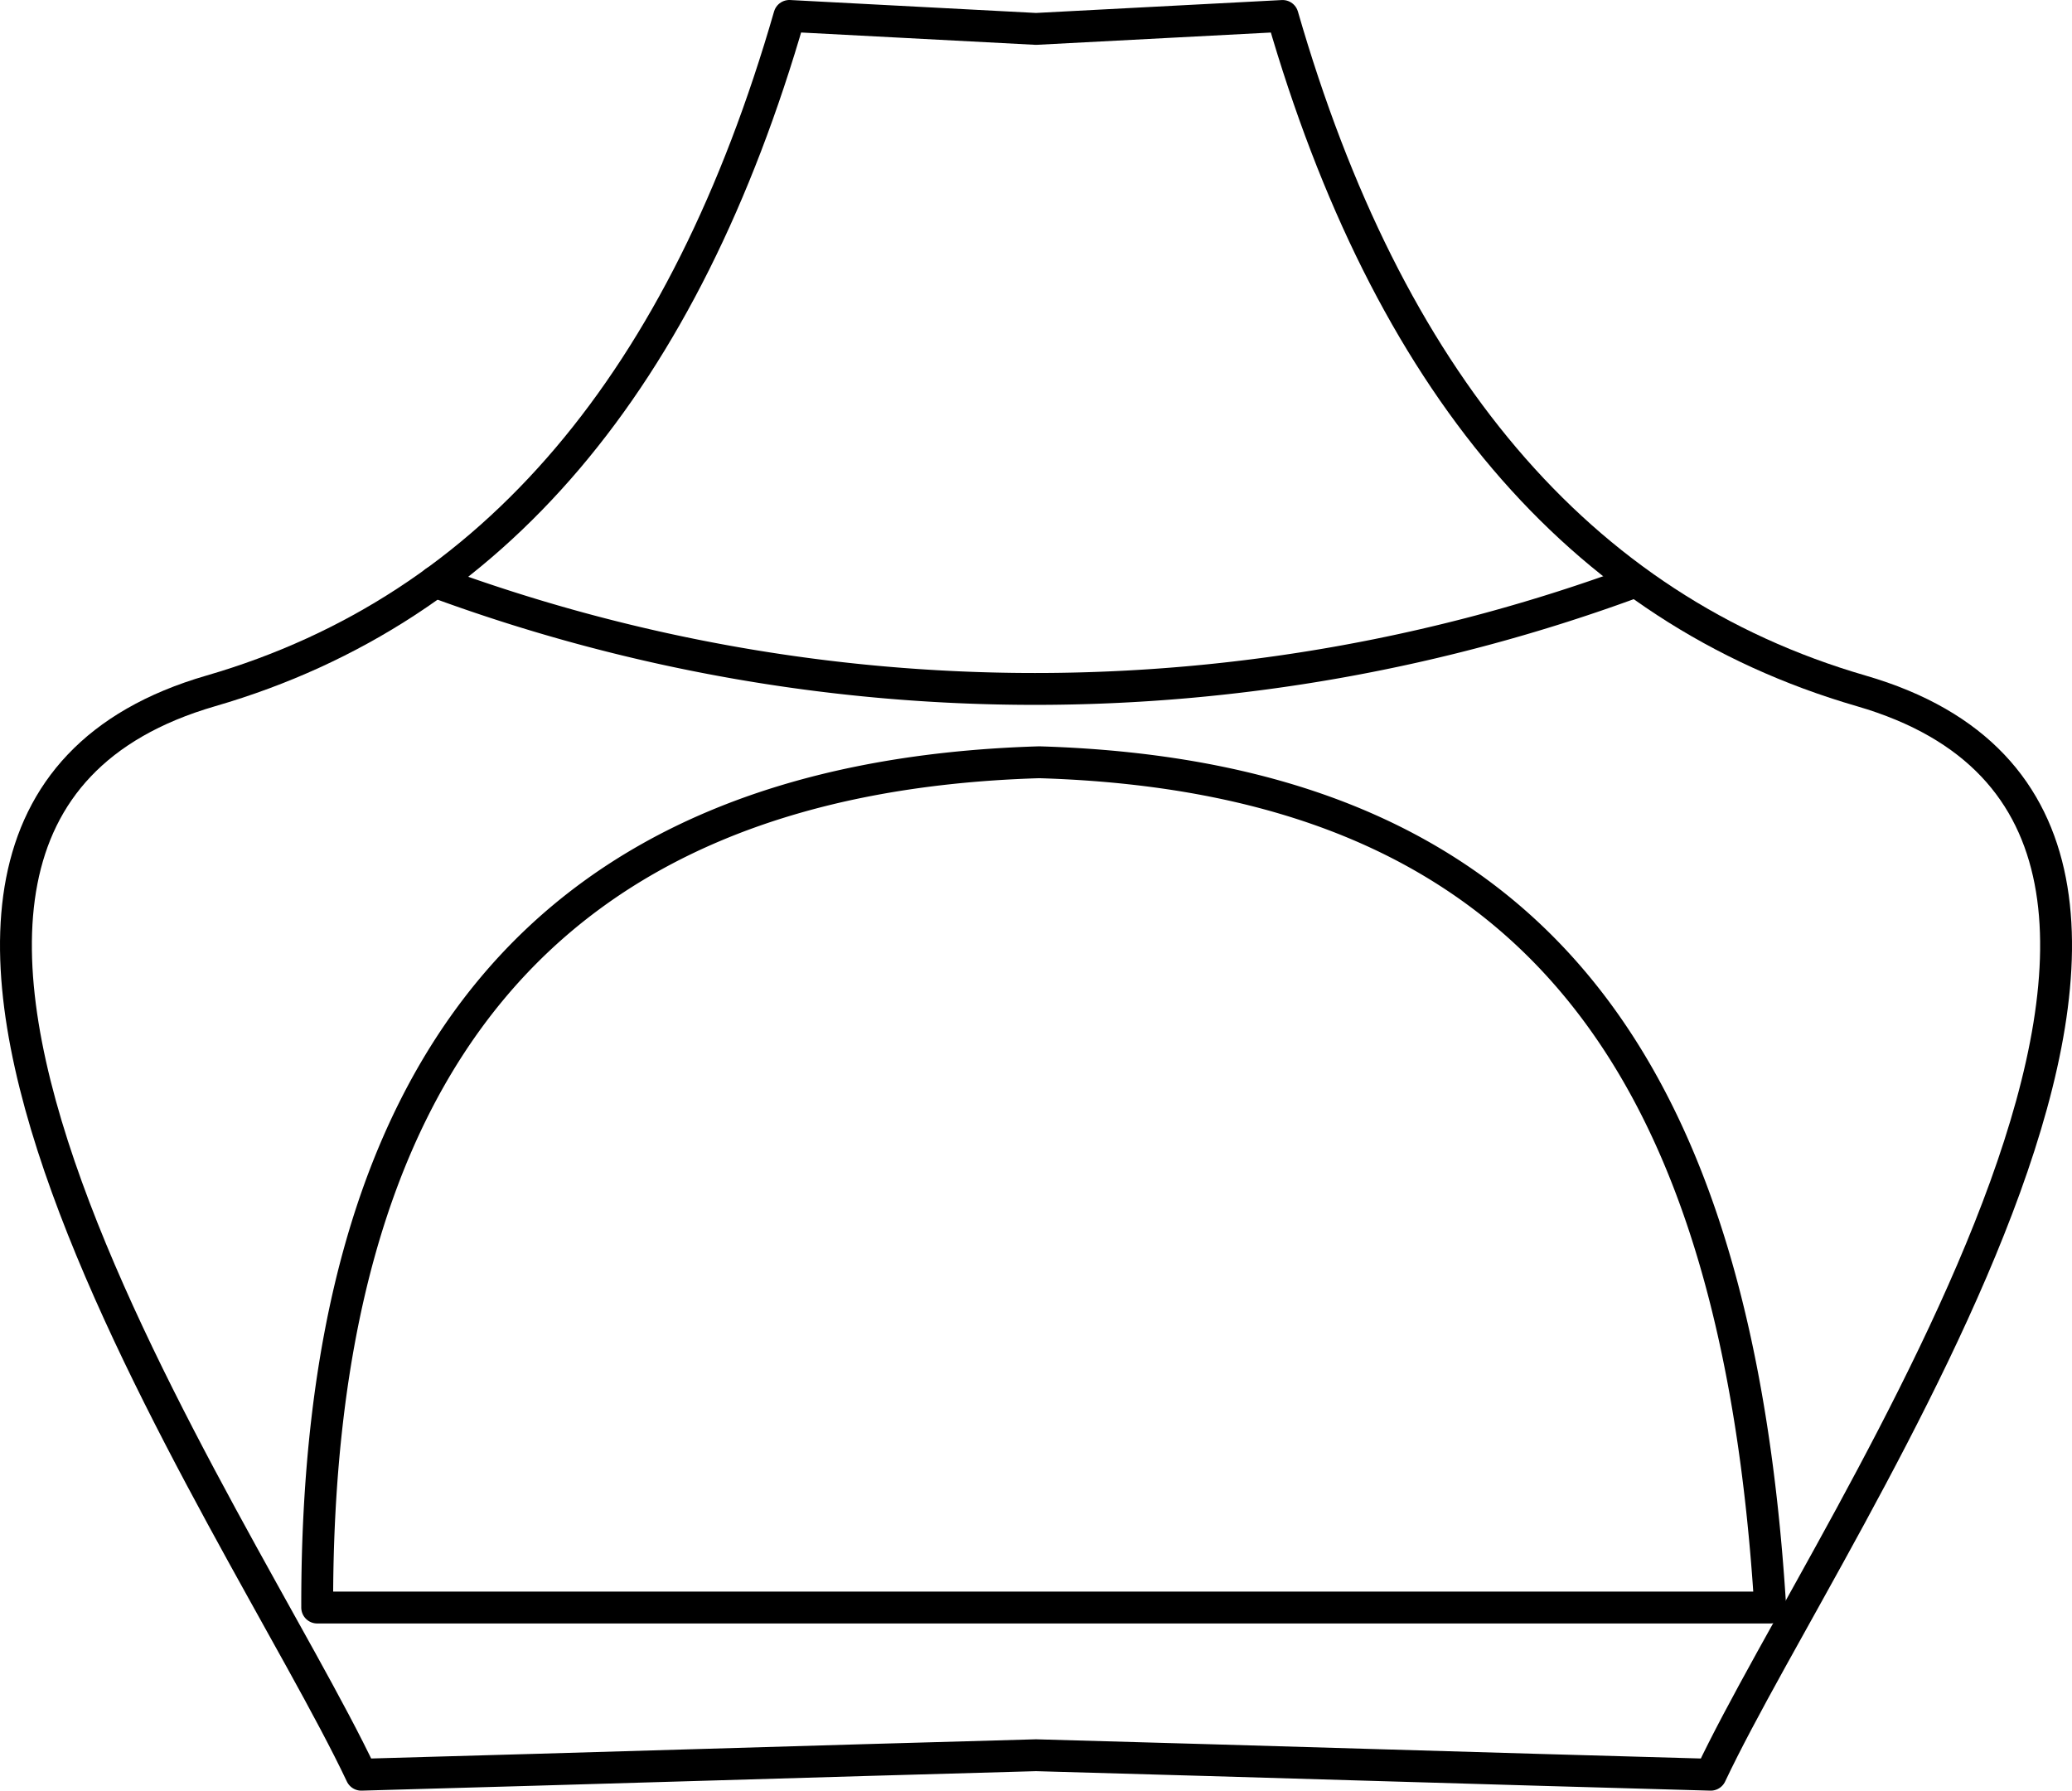
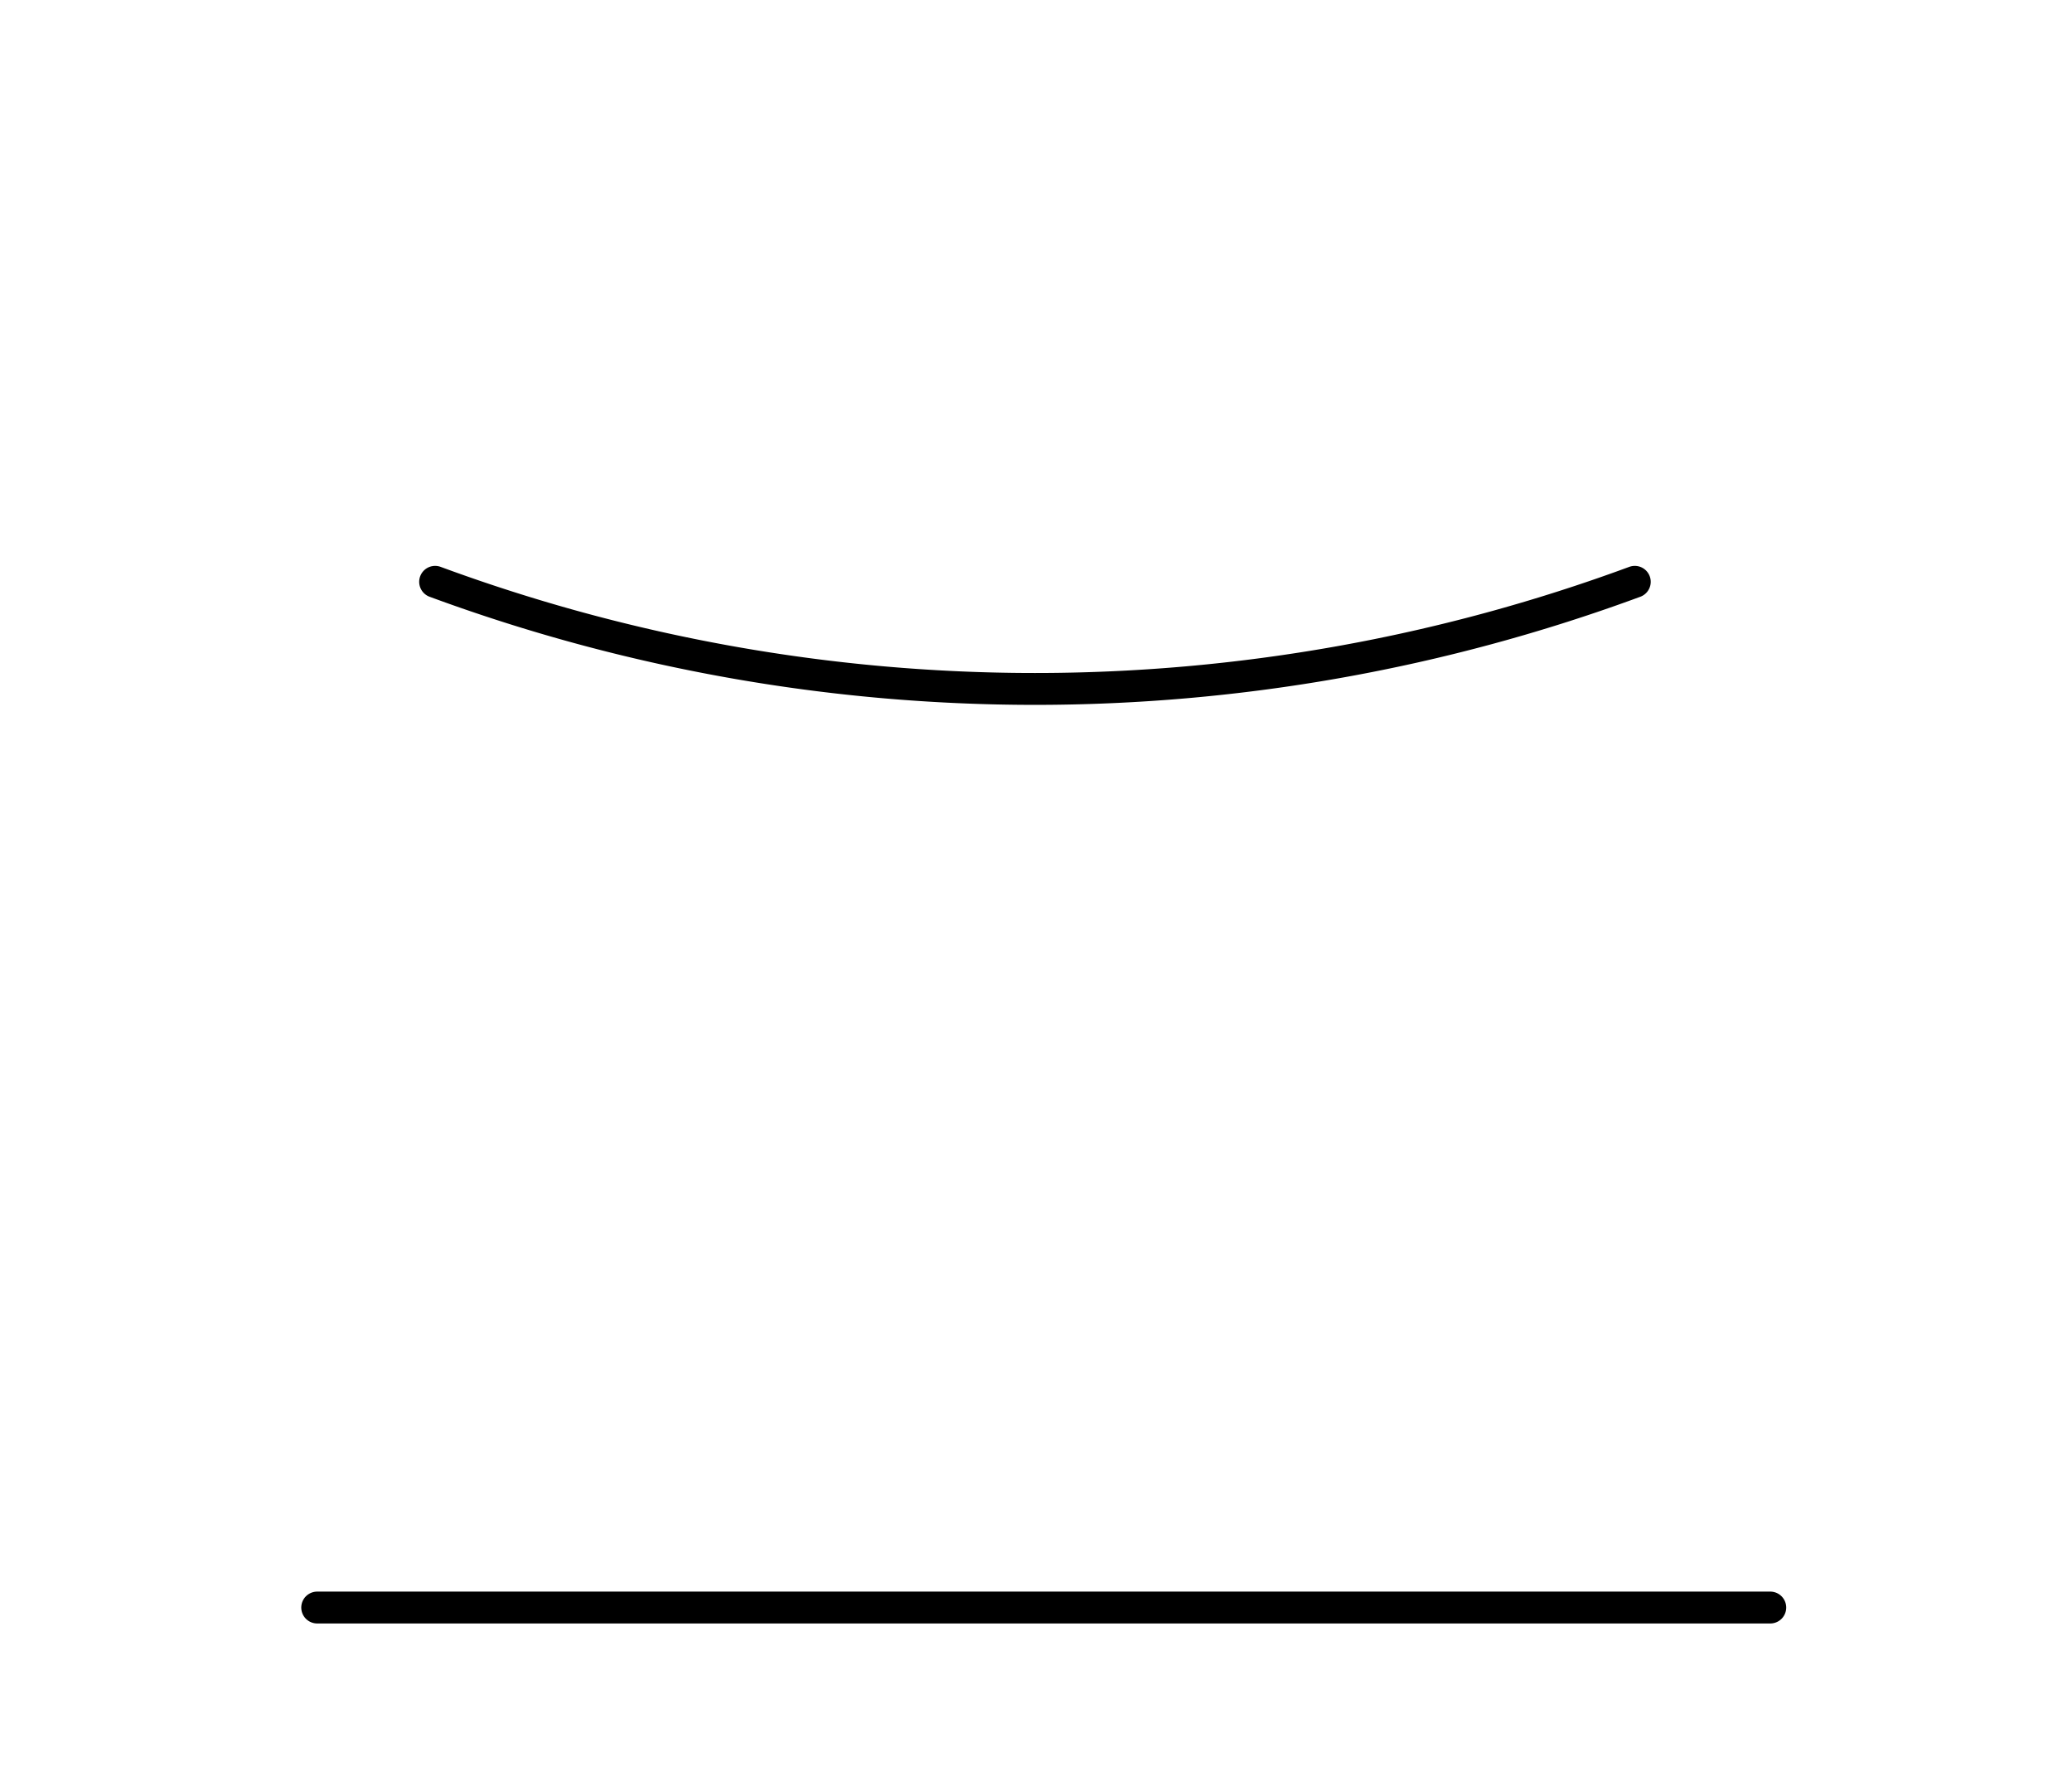
<svg xmlns="http://www.w3.org/2000/svg" id="Layer_1" data-name="Layer 1" viewBox="0 0 62.428 53.952">
  <defs>
    <style>.cls-1{fill:none;stroke:#000;stroke-linecap:round;stroke-linejoin:round;stroke-width:.96px;fill-rule:evenodd}</style>
  </defs>
-   <path d="m23.783.48 7.431.391 7.43-.39c3.153 10.925 8.87 17.851 17.433 20.335 13.963 4.051-.885 24.928-4.534 32.656-7.104-.196-13.224-.391-20.329-.587-7.105.196-13.224.391-20.329.587-3.65-7.728-18.496-28.605-4.533-32.656 8.563-2.484 14.28-9.41 17.431-20.336Z" class="cls-1" />
-   <path d="M13.11 17.53a52.213 52.213 0 0 0 36.145 0M53.337 48.435H9.557c-.034-16.048 6.681-25.014 21.755-25.468 15.074.454 21.03 9.37 22.025 25.468Z" class="cls-1" />
+   <path d="M13.11 17.53a52.213 52.213 0 0 0 36.145 0M53.337 48.435H9.557Z" class="cls-1" />
</svg>